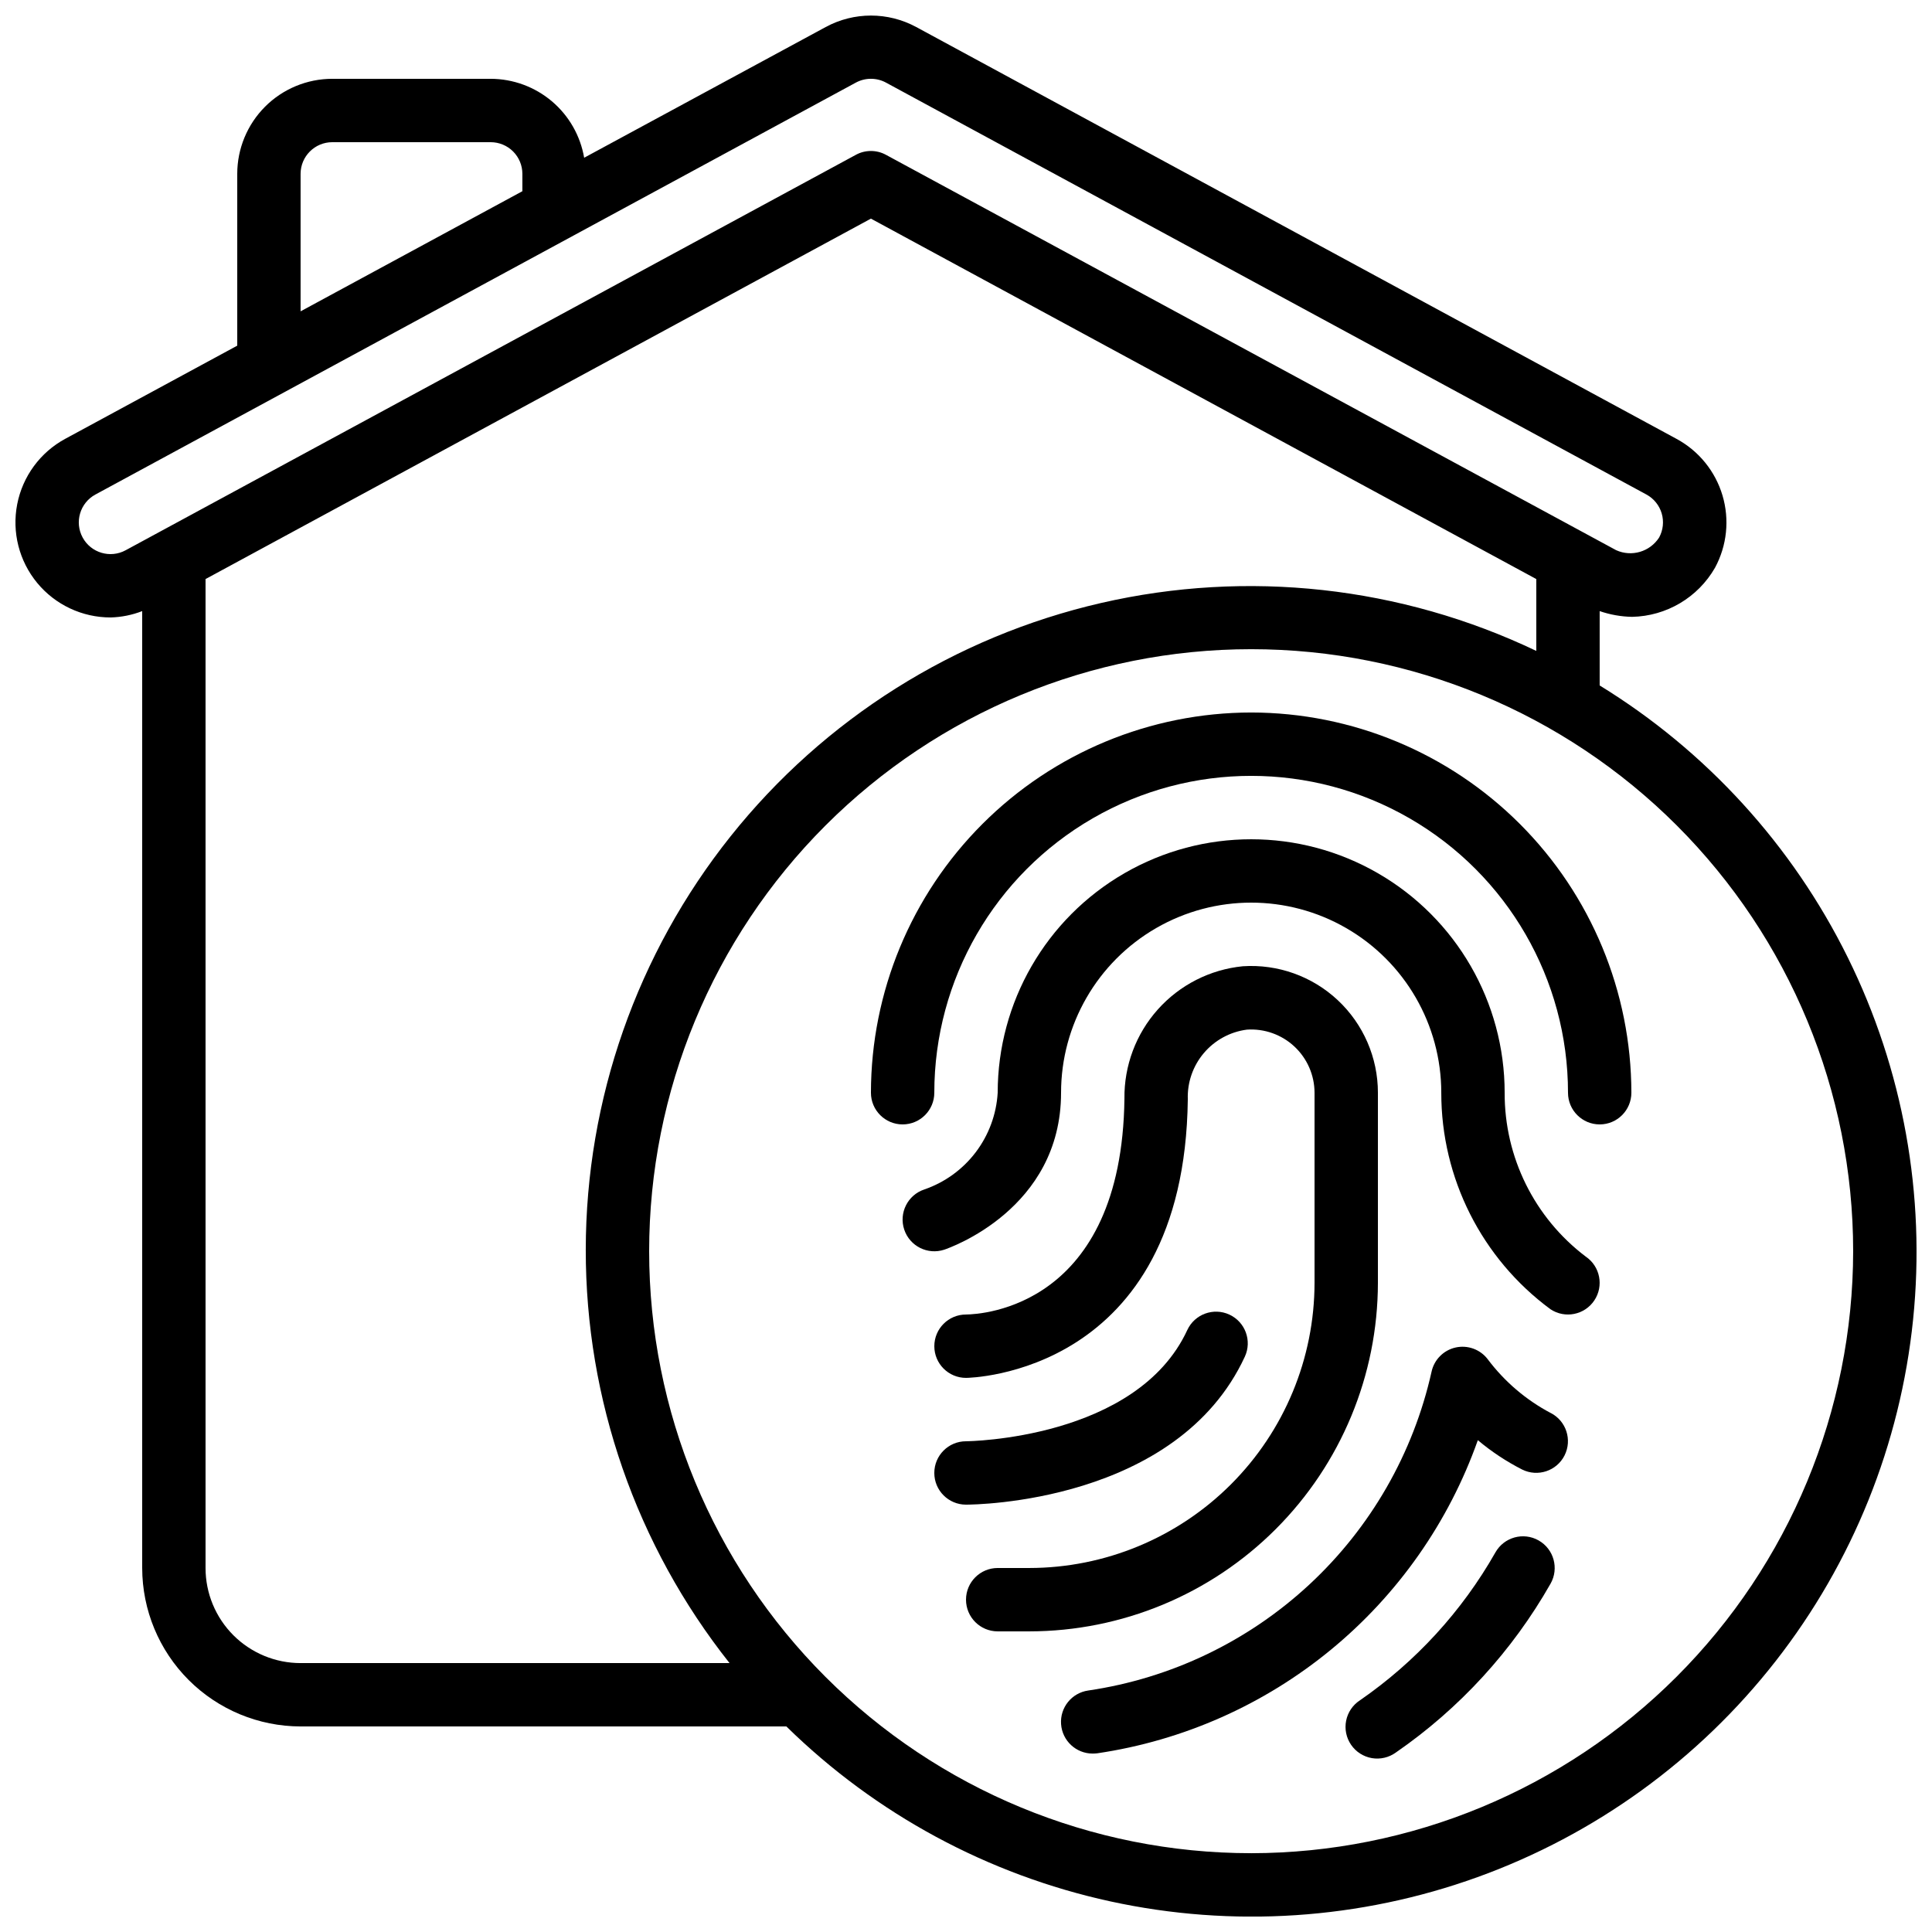
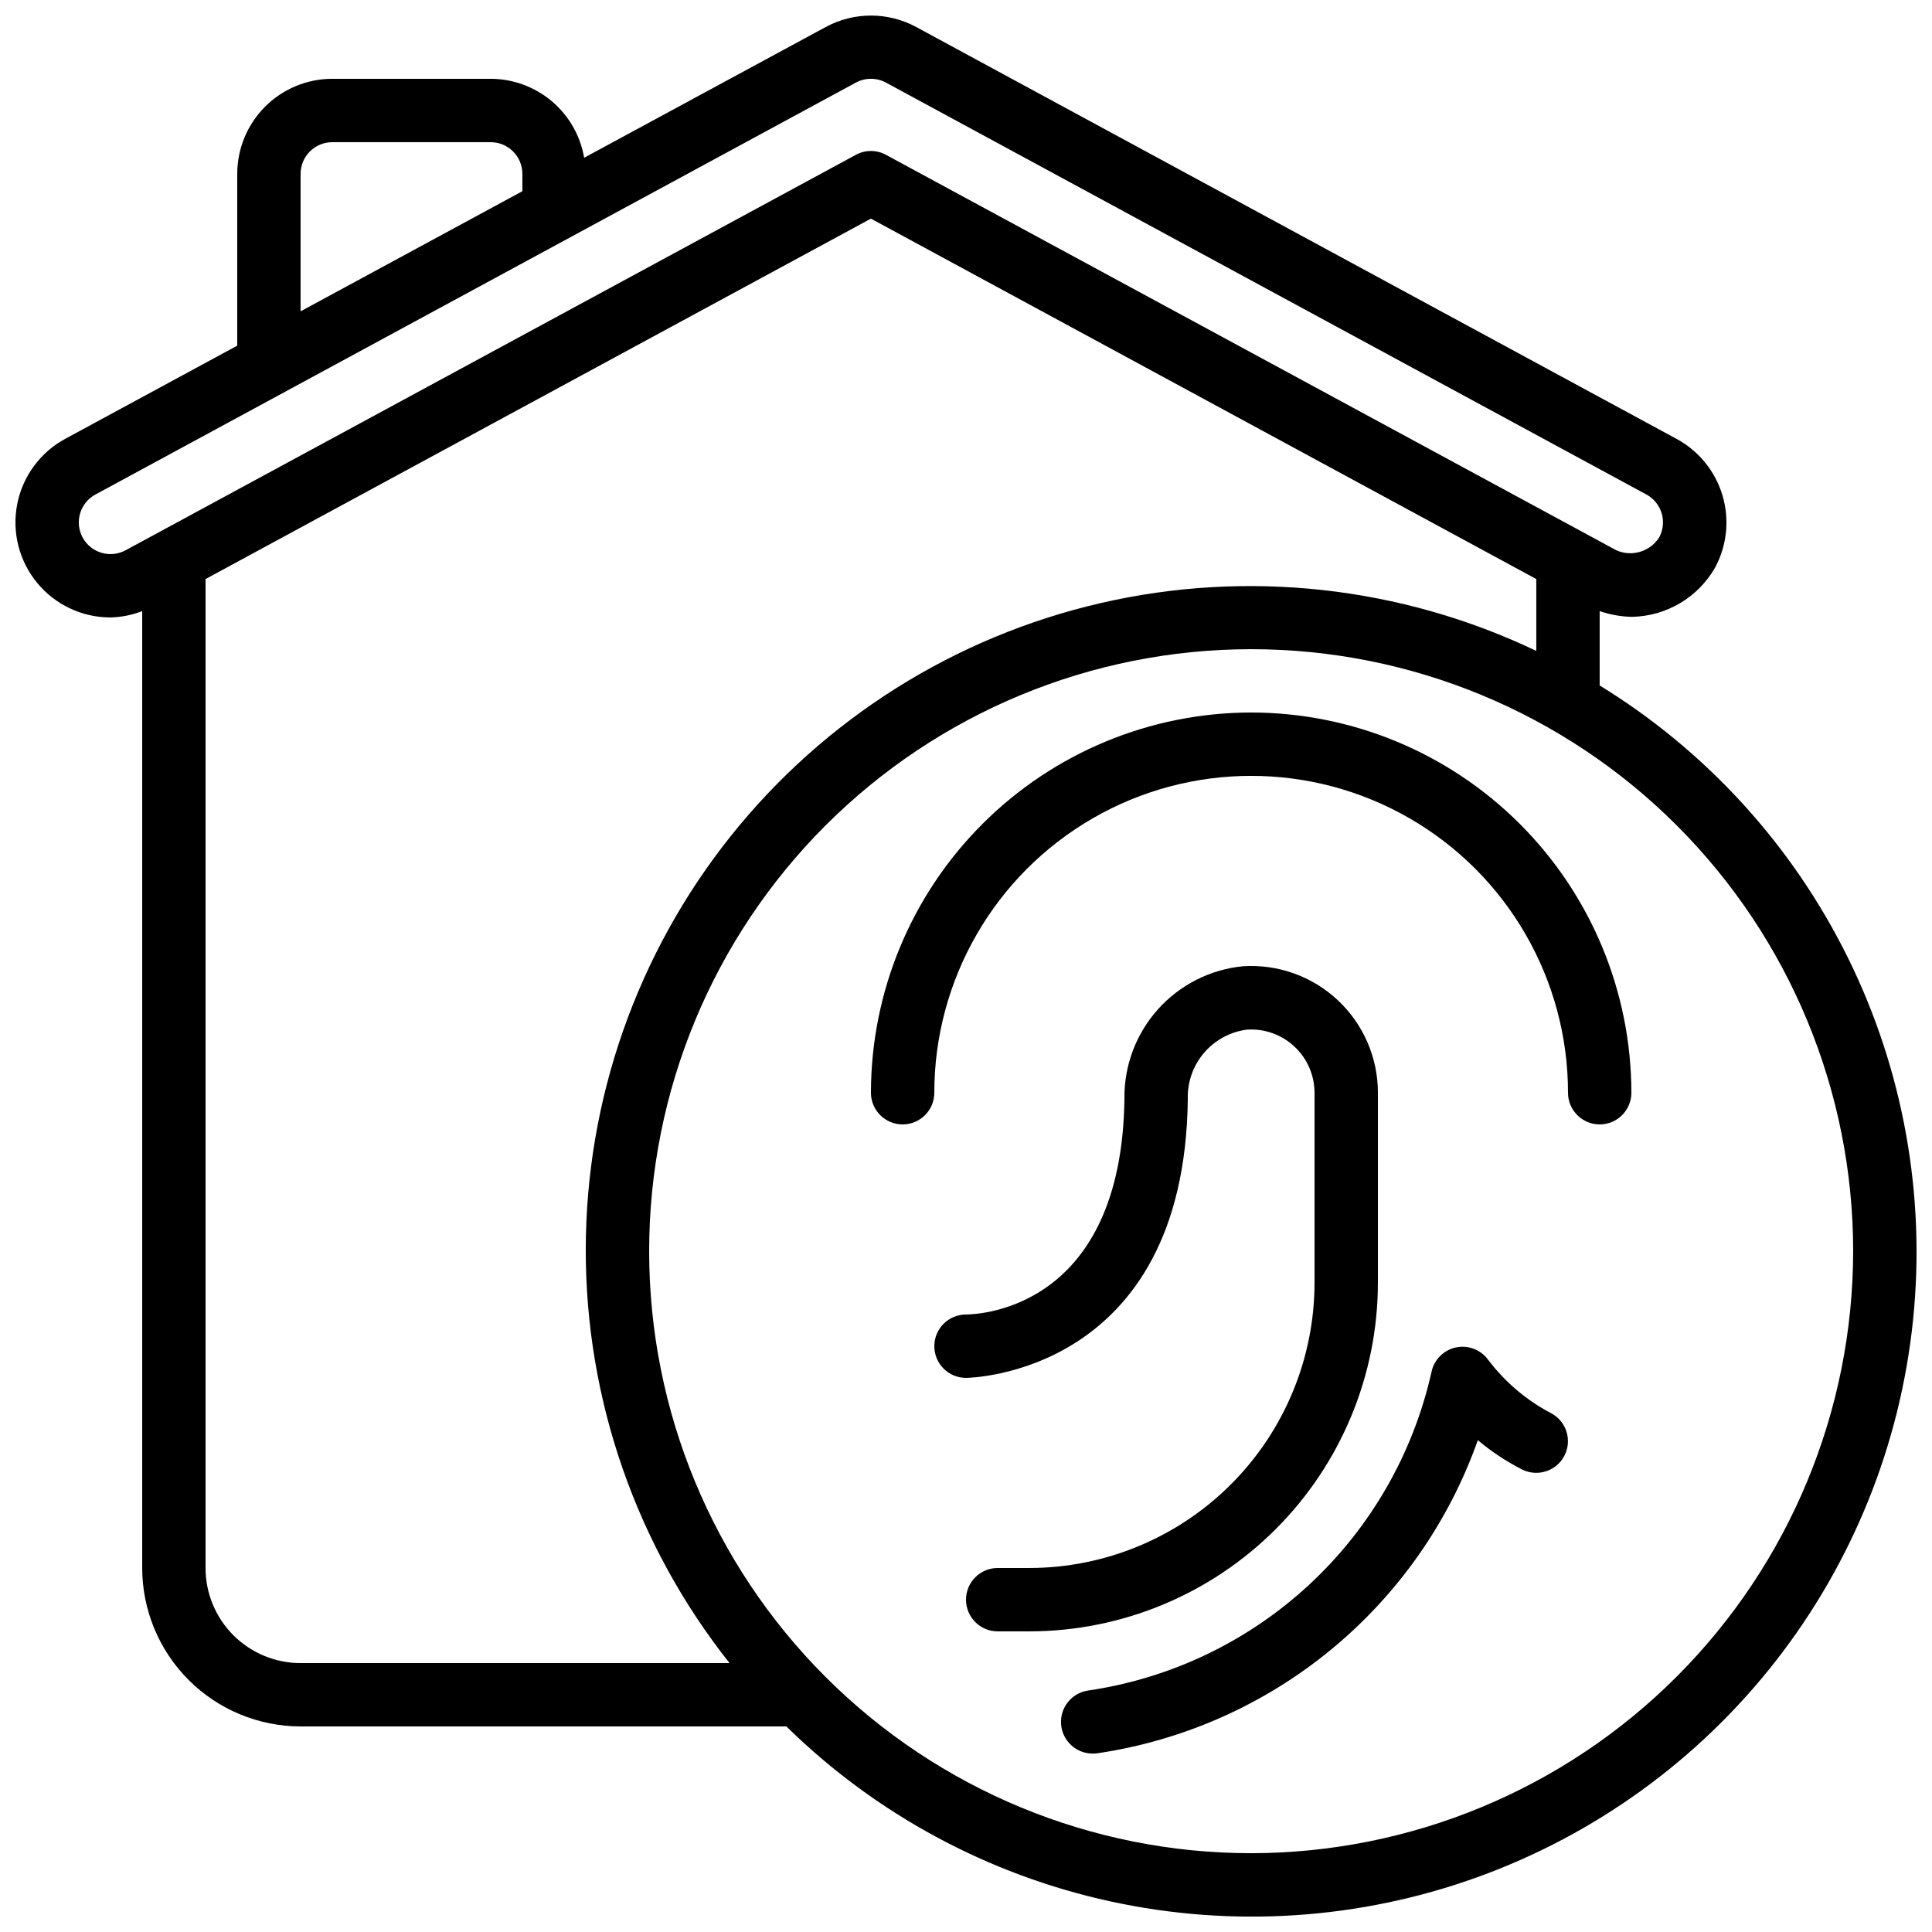
<svg xmlns="http://www.w3.org/2000/svg" width="800px" height="800px" version="1.1" viewBox="144 144 512 512">
  <defs>
    <clipPath id="a">
      <path d="m148.09 148.09h503.81v503.81h-503.81z" />
    </clipPath>
  </defs>
  <g clip-path="url(#a)">
    <path d="m567.93 325.65v-19.699c2.769 0.953 5.668 1.465 8.59 1.52 9.098-0.184 17.434-5.117 21.969-13.004 3.18-5.875 3.894-12.773 1.988-19.176-1.906-6.402-6.273-11.785-12.148-14.969l-201.52-109.16v0.004c-7.484-4.055-16.508-4.055-23.992 0l-64.008 34.637c-1.008-5.844-4.039-11.145-8.57-14.973-4.531-3.824-10.262-5.93-16.191-5.945h-41.984c-6.68 0-13.09 2.656-17.812 7.379s-7.379 11.133-7.379 17.812v45.527l-45.586 24.688c-6.625 3.586-11.293 9.949-12.73 17.344s0.508 15.043 5.305 20.852c4.797 5.805 11.941 9.16 19.477 9.145 2.856-0.078 5.68-0.648 8.344-1.68v253.59c0.016 11.129 4.441 21.801 12.312 29.672 7.871 7.871 18.543 12.297 29.672 12.312h128.73c23.676 23.223 53.426 39.293 85.832 46.355 32.402 7.062 66.145 4.836 97.336-6.426 31.195-11.262 58.578-31.102 78.996-57.234s33.047-57.5 36.426-90.492c3.383-32.996-2.617-66.27-17.312-96.004-14.691-29.734-37.48-54.715-65.742-72.07zm-344.27-135.57c0-4.637 3.762-8.398 8.398-8.398h41.984c2.227 0 4.363 0.887 5.938 2.461s2.457 3.711 2.457 5.938v4.594l-58.777 31.832zm-46.367 99.746c-4.078 2.211-9.176 0.699-11.391-3.379-2.211-4.078-0.699-9.18 3.383-11.391l201.52-109.16c2.496-1.352 5.504-1.352 8 0l201.52 109.16c1.957 1.062 3.41 2.863 4.043 5 0.629 2.137 0.383 4.438-0.684 6.394-2.438 3.781-7.277 5.211-11.379 3.359l-193.5-104.77c-2.492-1.367-5.516-1.367-8.008 0zm46.367 294.91c-6.68 0-13.086-2.656-17.812-7.379-4.723-4.727-7.375-11.133-7.375-17.812v-262.09l176.33-95.516 176.33 95.516v19.043c-35.906-17.145-76.559-21.621-115.34-12.699-38.773 8.926-73.383 30.719-98.184 61.836-24.801 31.113-38.328 69.715-38.375 109.5-0.051 39.789 13.383 78.418 38.105 109.6zm251.91 50.383v-0.004c-42.312 0-82.891-16.809-112.81-46.727-29.918-29.922-46.727-70.5-46.727-112.81s16.809-82.891 46.727-112.81c29.922-29.918 70.5-46.727 112.81-46.727s82.891 16.809 112.81 46.727c29.918 29.922 46.727 70.5 46.727 112.81-0.047 42.297-16.871 82.852-46.781 112.76-29.906 29.91-70.461 46.734-112.76 46.781z" />
  </g>
  <path d="m475.57 332.82c-26.715 0.027-52.328 10.652-71.219 29.543-18.891 18.891-29.516 44.504-29.543 71.219 0 4.637 3.758 8.398 8.395 8.398 4.641 0 8.398-3.762 8.398-8.398 0-30 16.004-57.719 41.984-72.719 25.98-15 57.988-15 83.969 0 25.98 15 41.984 42.719 41.984 72.719 0 4.637 3.758 8.398 8.395 8.398 4.641 0 8.398-3.762 8.398-8.398-0.027-26.715-10.656-52.328-29.543-71.219-18.891-18.891-44.504-29.516-71.219-29.543z" />
-   <path d="m542.75 433.59c0-24-12.805-46.176-33.59-58.176-20.781-12-46.391-12-67.172 0-20.785 12-33.59 34.176-33.59 58.176-0.336 5.719-2.363 11.207-5.824 15.77-3.465 4.566-8.203 7.996-13.621 9.859-4.406 1.465-6.789 6.223-5.324 10.629s6.223 6.789 10.629 5.324c1.27-0.438 30.934-10.691 30.934-41.582 0-18 9.605-34.633 25.191-43.633 15.59-9 34.793-9 50.383 0 15.586 9 25.188 25.633 25.188 43.633-0.023 22.633 10.715 43.93 28.93 57.367 3.852 2.559 9.043 1.52 11.617-2.316 2.574-3.84 1.562-9.039-2.266-11.633-13.594-10.285-21.551-26.371-21.484-43.418z" />
  <path d="m509.16 483.96v-50.379c0-9.293-3.852-18.168-10.633-24.52-6.785-6.352-15.898-9.605-25.172-8.992-8.668 0.859-16.695 4.938-22.504 11.43-5.809 6.492-8.969 14.926-8.863 23.637-0.688 55.16-37.734 57.176-41.984 57.223-4.641 0-8.398 3.758-8.398 8.398 0 4.637 3.758 8.395 8.398 8.395 0.715 0 57.887-0.773 58.777-73.816-0.16-4.477 1.359-8.852 4.258-12.27 2.898-3.414 6.965-5.629 11.41-6.203 4.633-0.309 9.188 1.309 12.582 4.477 3.394 3.168 5.324 7.598 5.336 12.242v50.383-0.004c-0.023 20.039-7.992 39.246-22.16 53.414-14.168 14.168-33.375 22.137-53.41 22.16h-8.398c-4.637 0-8.395 3.758-8.395 8.395 0 4.641 3.758 8.398 8.395 8.398h8.398c24.488-0.027 47.965-9.77 65.277-27.086 17.316-17.316 27.059-40.793 27.086-65.281z" />
-   <path d="m473.89 503.54c1.953-4.207 0.125-9.203-4.086-11.156-4.207-1.949-9.203-0.121-11.156 4.086-13.406 28.996-58.215 29.48-58.648 29.48-4.641 0-8.398 3.762-8.398 8.398 0 4.637 3.758 8.398 8.398 8.398 2.273 0 55.945-0.445 73.891-39.207z" />
  <path d="m554.93 518.45c-6.551-3.469-12.25-8.344-16.695-14.273-1.996-2.594-5.312-3.789-8.504-3.07-3.188 0.723-5.672 3.231-6.356 6.426-4.84 21.637-16.125 41.293-32.371 56.375-16.246 15.082-36.688 24.879-58.617 28.098-4.367 0.621-7.508 4.516-7.191 8.914 0.316 4.402 3.981 7.805 8.391 7.797 0.402 0 0.809-0.027 1.211-0.074 22.762-3.359 44.18-12.859 61.949-27.48 17.766-14.621 31.215-33.809 38.895-55.5 3.609 3.035 7.555 5.644 11.754 7.785 4.137 2.047 9.148 0.375 11.227-3.746 2.074-4.121 0.438-9.145-3.668-11.25z" />
-   <path d="m551.75 552.23c-4.035-2.289-9.156-0.871-11.445 3.164-8.863 15.605-21.137 29.004-35.902 39.203-1.902 1.234-3.223 3.184-3.664 5.406-0.441 2.219 0.031 4.523 1.316 6.391 1.281 1.867 3.262 3.137 5.496 3.523 2.231 0.383 4.523-0.152 6.356-1.48 16.867-11.641 30.887-26.945 41.012-44.762 2.285-4.035 0.867-9.16-3.168-11.445z" />
+   <path d="m551.75 552.23z" />
</svg>